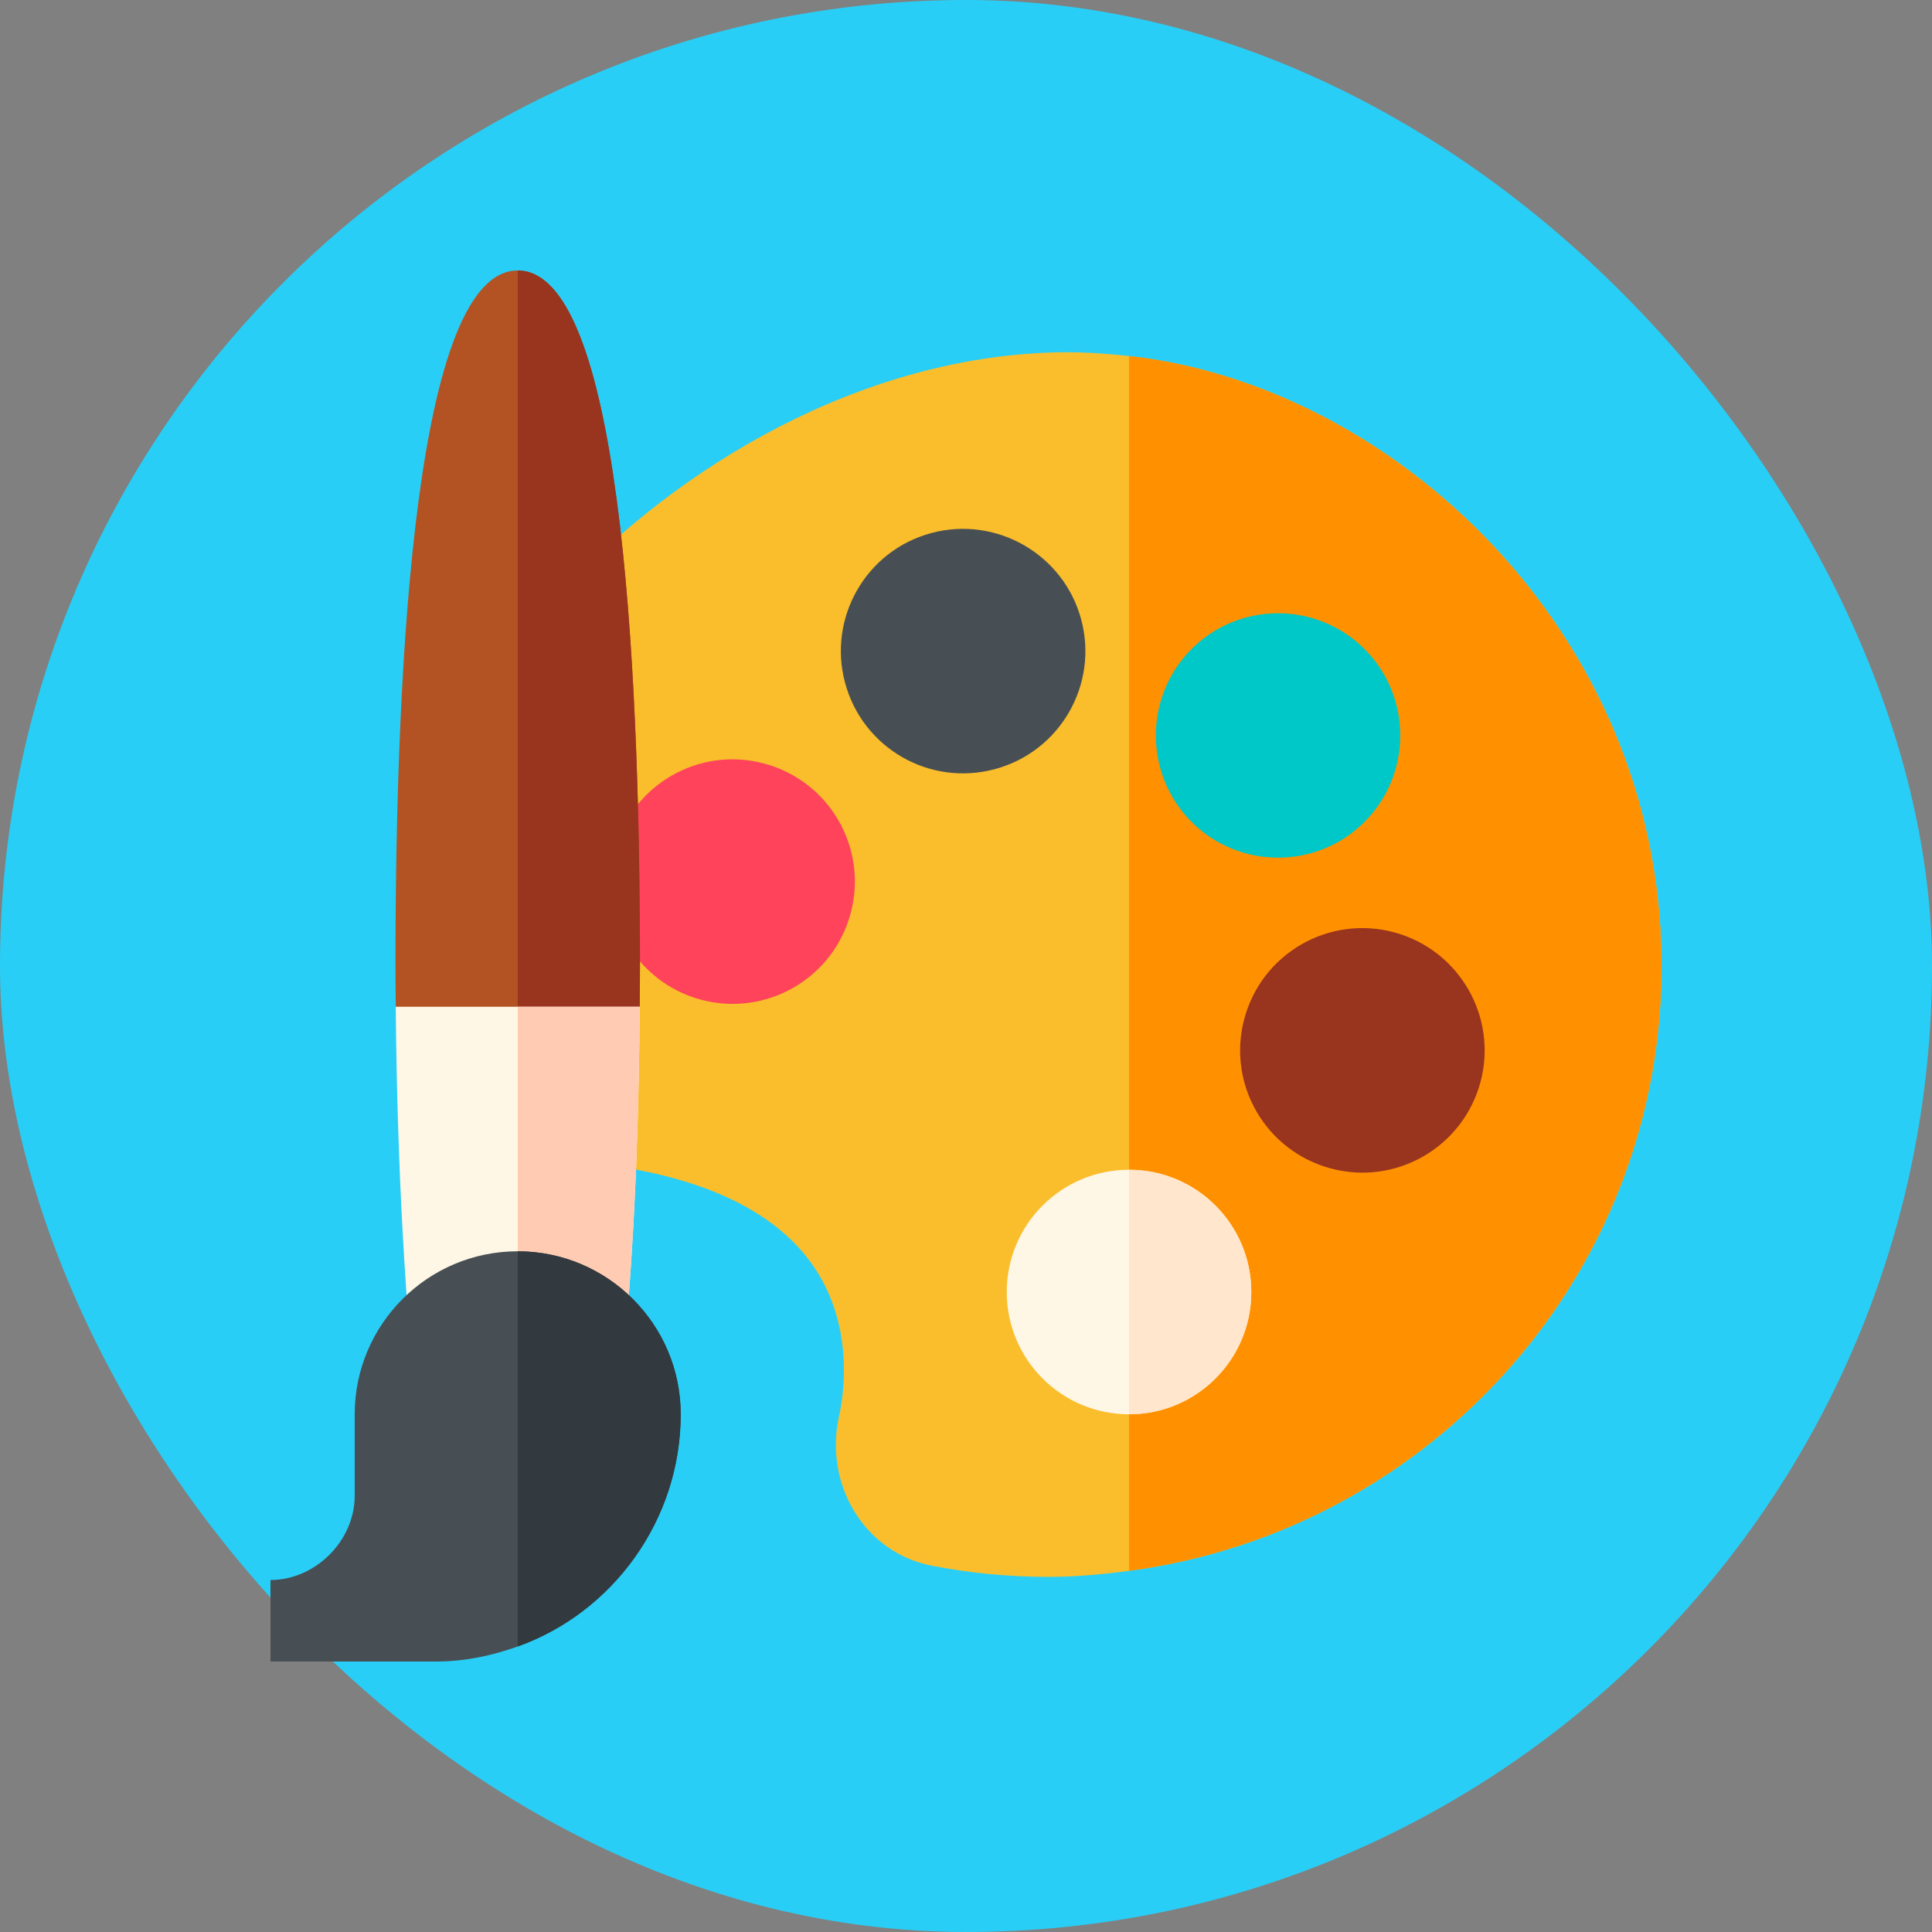
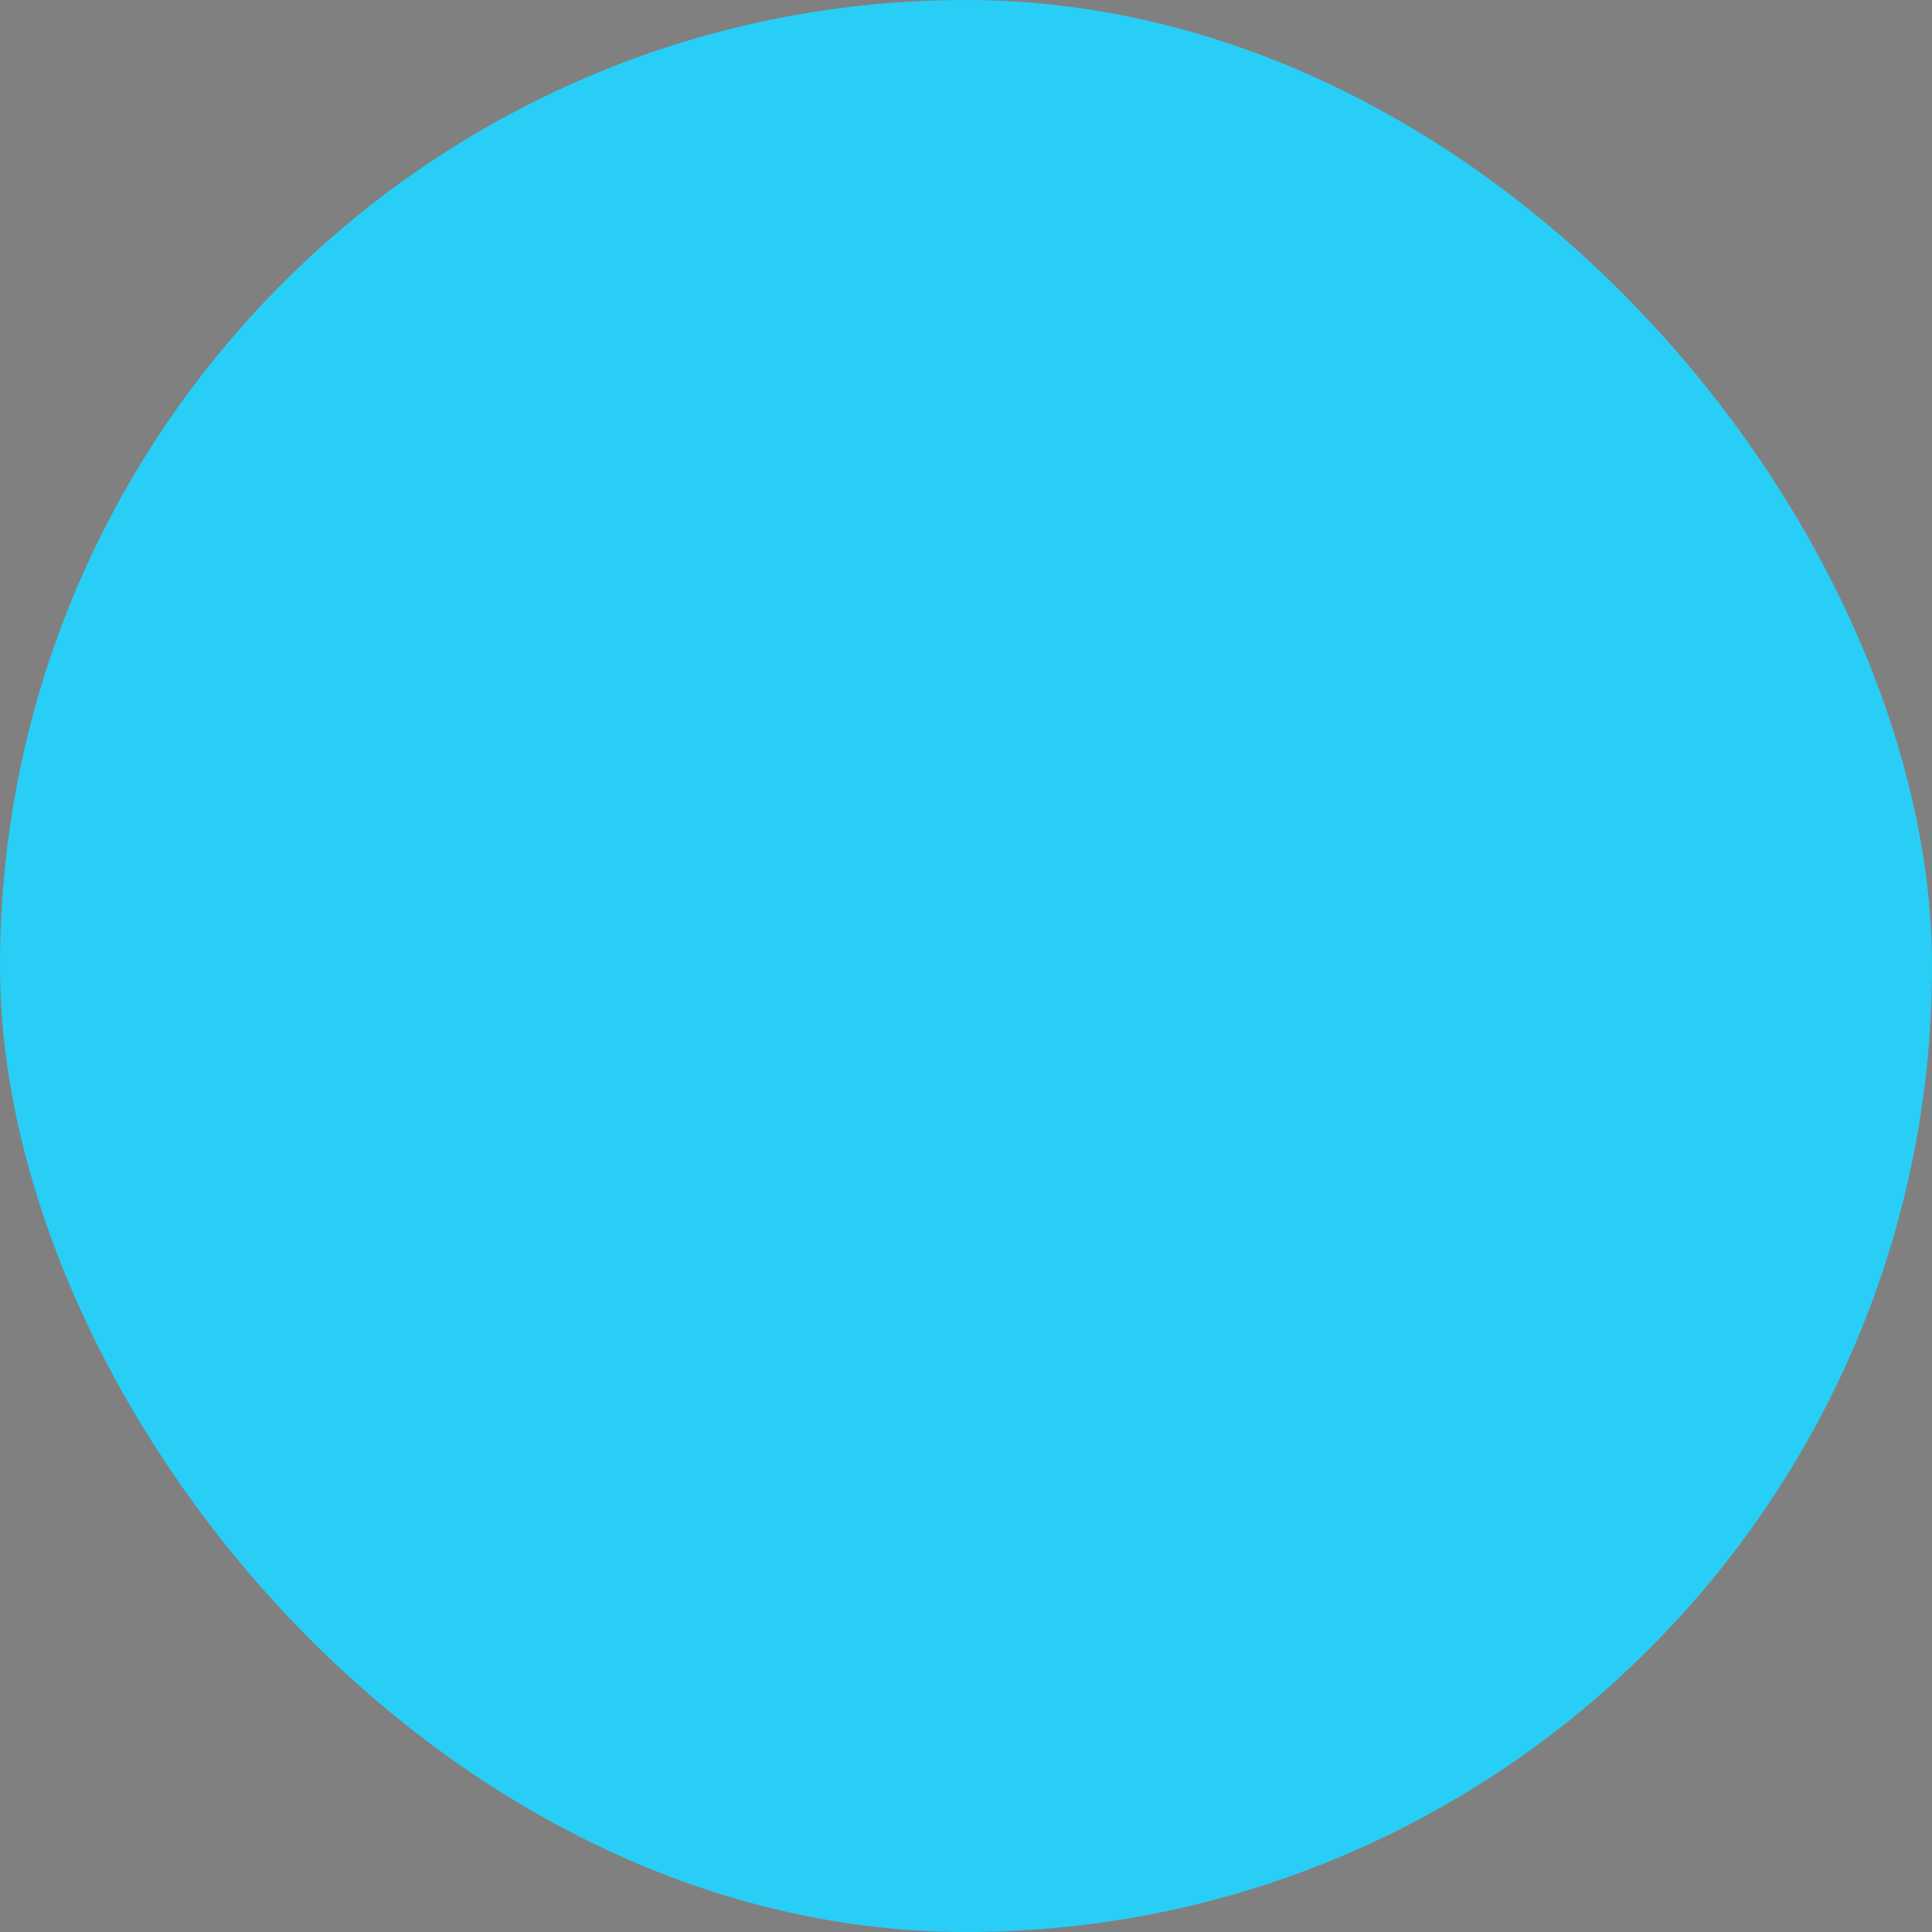
<svg xmlns="http://www.w3.org/2000/svg" width="100" height="100" viewBox="0 0 100 100" fill="none">
  <rect x="0" y="0" width="100" height="100" fill="#808080" stroke="none" />
  <rect width="100" height="100" rx="50" fill="#29CEF6" />
  <g clip-path="url(#clip0_314_45)">
    <path d="M58.438 18.429C57.089 18.28 55.728 18.195 54.343 18.248C43.541 18.637 34.077 25.056 28.822 30.935L28.82 59.99L30.654 60.198C36.18 60.828 40.006 62.586 42.026 65.424C44.259 68.561 43.664 72.24 43.429 73.295C42.647 76.798 44.712 80.365 48.252 81.046C50.231 81.427 52.242 81.618 54.258 81.619C55.664 81.619 57.056 81.492 58.438 81.307C74.063 79.222 86.129 65.929 86 49.746C85.859 32.538 71.957 19.912 58.438 18.429Z" fill="#FABE2C" />
    <path d="M86 49.745C85.859 32.537 71.957 19.911 58.438 18.428V81.306C74.063 79.221 86.128 65.928 86 49.745Z" fill="#FF9100" />
    <path d="M61.676 42.545C59.21 40.076 59.21 36.061 61.674 33.593C64.145 31.125 68.158 31.125 70.626 33.593C73.094 36.061 73.094 40.076 70.626 42.543V42.545C68.159 45.009 64.144 45.009 61.676 42.545Z" fill="#00C8C8" />
    <path d="M43.739 35.336C42.841 32.001 44.799 28.501 48.213 27.588C51.575 26.688 55.058 28.691 55.962 32.063C56.868 35.436 54.869 38.907 51.488 39.812C48.1 40.72 44.641 38.71 43.739 35.336Z" fill="#474F54" />
-     <path d="M36.281 51.745C32.909 50.84 30.902 47.363 31.807 43.995C32.705 40.635 36.16 38.61 39.554 39.521C42.934 40.425 44.938 43.89 44.03 47.271C43.123 50.662 39.645 52.646 36.281 51.745Z" fill="#FF435B" />
    <path d="M68.88 60.478C65.509 59.575 63.496 56.115 64.406 52.729C65.313 49.34 68.791 47.352 72.156 48.255C75.528 49.159 77.534 52.636 76.63 56.004C75.726 59.384 72.252 61.385 68.88 60.478Z" fill="#99341F" />
    <path d="M26.797 14C21.567 14 20.469 33.642 20.469 49.999C20.469 50.735 20.478 51.409 20.484 52.109L24.951 54.218H29.785L33.111 52.109C33.116 51.409 33.125 50.746 33.125 49.999C33.125 33.642 32.027 14 26.797 14Z" fill="#B35324" />
    <path d="M33.111 52.109C33.116 51.409 33.125 50.746 33.125 49.999C33.125 33.642 32.027 14 26.797 14V54.218H29.785L33.111 52.109Z" fill="#99341F" />
-     <path d="M26.797 52.109H20.484C20.56 61.438 21.094 67.565 21.125 68.129H32.471C32.526 67.099 33.042 61.842 33.112 52.109H26.797Z" fill="#FFF7E6" />
    <path d="M33.111 52.109H26.797V68.129H32.47C32.525 67.099 33.041 61.841 33.111 52.109Z" fill="#FFCCB3" />
    <path d="M26.797 64.766C22.143 64.766 18.359 68.55 18.359 73.203V77.422C18.359 79.747 16.326 81.781 14 81.781V86H22.578C24.064 86 25.471 85.695 26.797 85.222C31.697 83.475 35.234 78.695 35.234 73.203C35.234 68.55 31.45 64.766 26.797 64.766Z" fill="#474F54" />
    <path d="M35.234 73.203C35.234 68.55 31.45 64.766 26.797 64.766V85.222C31.697 83.475 35.234 78.695 35.234 73.203Z" fill="#32393F" />
    <path d="M58.437 73.203C61.932 73.203 64.766 70.37 64.766 66.875C64.766 63.38 61.932 60.547 58.437 60.547C54.943 60.547 52.109 63.38 52.109 66.875C52.109 70.37 54.943 73.203 58.437 73.203Z" fill="#FFF7E6" />
    <path d="M64.766 66.875C64.766 63.38 61.932 60.547 58.438 60.547V73.203C61.932 73.203 64.766 70.37 64.766 66.875Z" fill="#FFE6CC" />
  </g>
  <defs>
    <clipPath id="clip0_314_45">
-       <rect width="72" height="72" fill="white" transform="translate(14 14)" />
-     </clipPath>
+       </clipPath>
  </defs>
</svg>